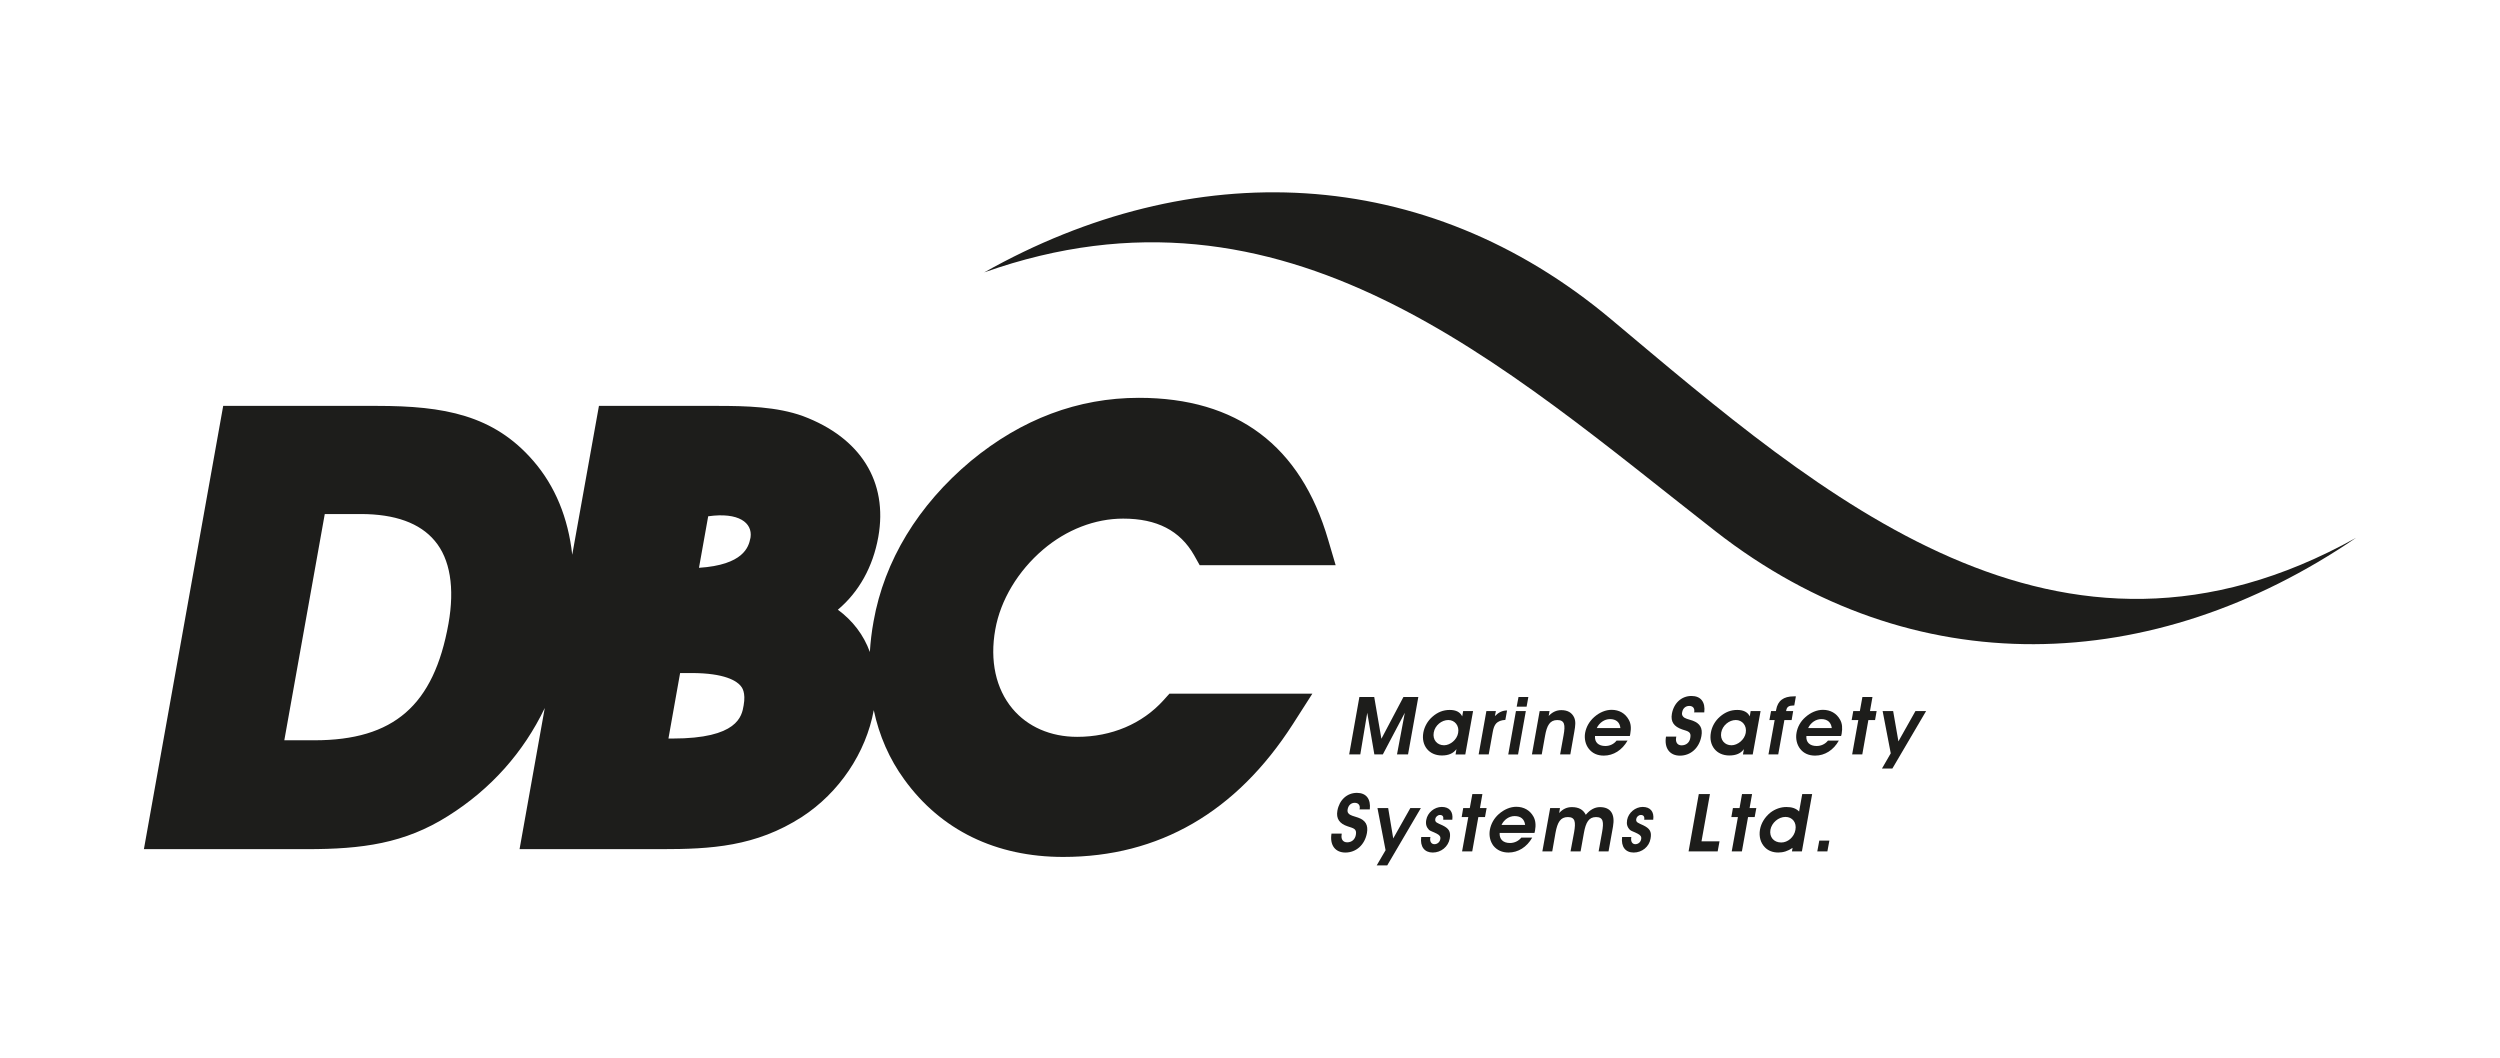
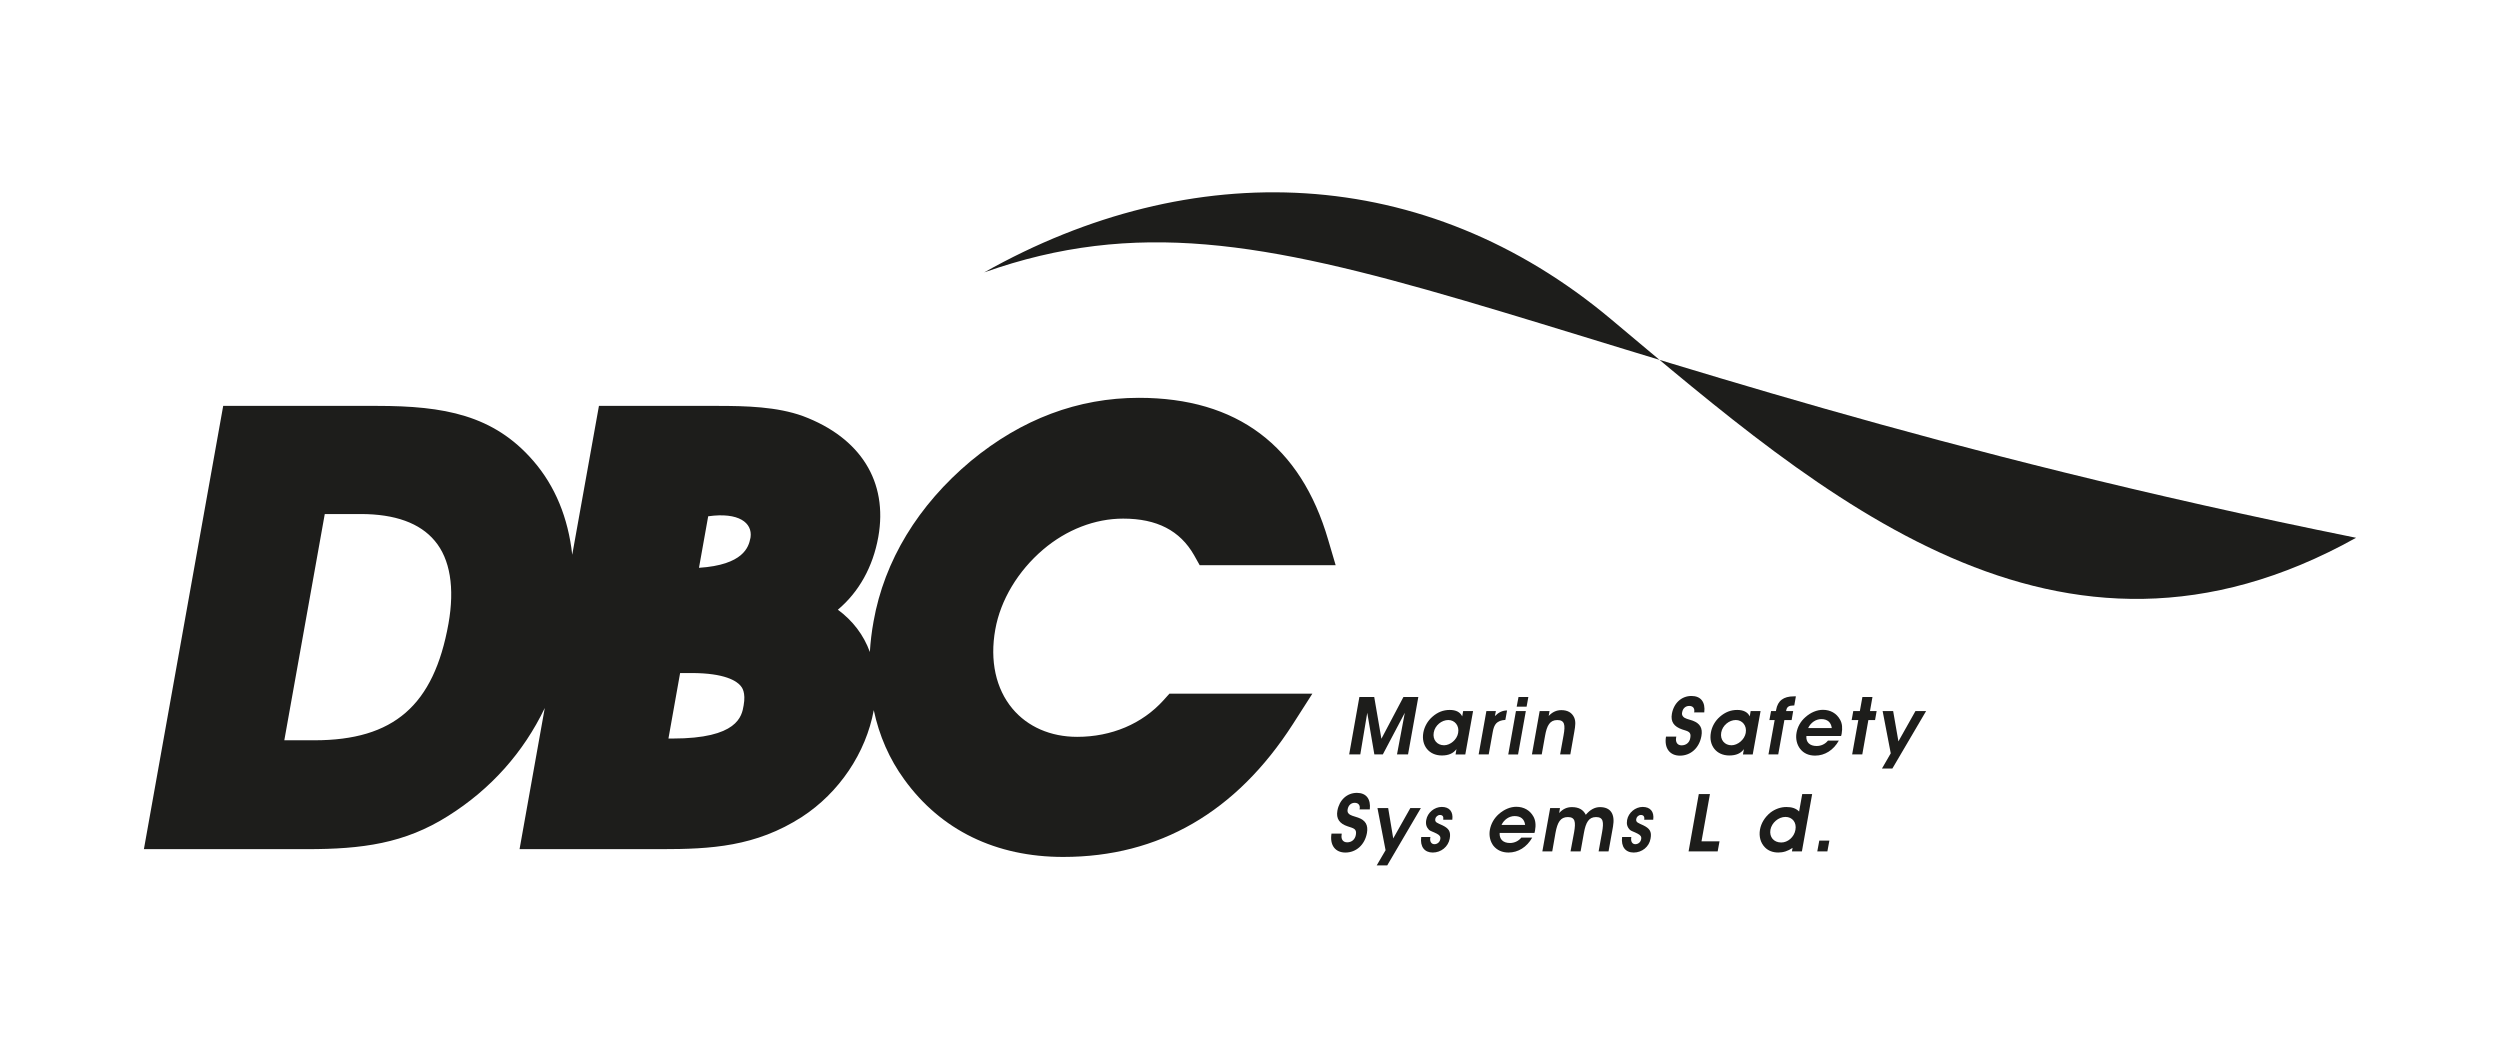
<svg xmlns="http://www.w3.org/2000/svg" version="1.1" id="Layer_1" x="0px" y="0px" width="130px" height="55px" viewBox="0 0 130 55" enable-background="new 0 0 130 55" xml:space="preserve">
  <g>
    <path fill="#1D1D1B" d="M94.706,37.393c-0.279,0-0.553,0.184-0.682,0.466h1.229C95.214,37.555,95.024,37.393,94.706,37.393    M94.464,38.792c0.23,0,0.445-0.097,0.588-0.279h0.566c-0.277,0.496-0.73,0.779-1.229,0.779c-0.332,0-0.6-0.117-0.783-0.354   c-0.172-0.221-0.24-0.531-0.188-0.828c0.055-0.32,0.213-0.6,0.465-0.82c0.275-0.245,0.6-0.379,0.91-0.379   c0.387,0,0.711,0.183,0.889,0.51c0.117,0.2,0.133,0.438,0.084,0.738c-0.012,0.037-0.021,0.075-0.029,0.113h-1.805   C93.905,38.596,94.106,38.792,94.464,38.792" />
    <polygon fill="#1D1D1B" points="96.845,36.245 96.712,36.976 96.37,36.976 96.286,37.444 96.632,37.444 96.312,39.23 96.839,39.23    97.155,37.444 97.503,37.444 97.585,36.976 97.239,36.976 97.368,36.245  " />
    <polygon fill="#1D1D1B" points="98.444,36.976 98.718,38.551 99.603,36.976 100.157,36.976 98.403,39.964 97.862,39.964    98.319,39.172 97.897,36.976  " />
    <polygon fill="#1D1D1B" points="94.603,43.712 94.499,44.273 95.024,44.273 95.128,43.712  " />
    <path fill="#1D1D1B" d="M39.017,27.999c-0.088,0.438-0.352,1.376-2.67,1.527l0.479-2.679c1.588-0.224,2.307,0.338,2.203,1.093   L39.017,27.999z M38.669,36.683c-0.094,0.562-0.305,1.721-3.693,1.721h-0.217l0.607-3.406h0.592c1.738,0,2.348,0.417,2.553,0.662   C38.581,35.742,38.792,36,38.669,36.683 M23.321,32.429c-0.762,4.254-2.844,6.066-6.975,6.066h-1.562l2.104-11.765h1.867   c1.787,0,3.082,0.469,3.855,1.396C23.407,29.071,23.651,30.567,23.321,32.429 M60.505,36.41c-1.109,1.23-2.707,1.906-4.494,1.906   c-1.381,0-2.576-0.523-3.363-1.465c-0.865-1.034-1.186-2.496-0.893-4.12c0.271-1.526,1.176-3.036,2.486-4.153   c1.215-1.034,2.693-1.61,4.164-1.61c1.752,0,2.955,0.621,3.686,1.9l0.293,0.523h7.07l-0.389-1.32   c-1.428-4.898-4.742-7.384-9.842-7.384c-3.162,0-6.1,1.104-8.736,3.282c-2.748,2.299-4.502,5.188-5.061,8.339   c-0.1,0.544-0.162,1.078-0.193,1.596c-0.322-0.887-0.891-1.63-1.664-2.199c1.096-0.924,1.822-2.224,2.102-3.781   c0.512-2.872-0.912-5.161-3.918-6.288c-1.352-0.489-2.951-0.53-4.473-0.53h-6.135l-1.389,7.741   c-0.211-1.92-0.889-3.574-2.025-4.884c-2.062-2.383-4.641-2.857-8.123-2.857h-8.002L7.483,44.156h8.488   c2.852,0,5.068-0.293,7.332-1.727c2.219-1.394,3.916-3.3,5.025-5.613l-1.311,7.34h7.371c2.576,0,4.908-0.127,7.312-1.676   c1.936-1.258,3.332-3.333,3.736-5.553c0.279,1.323,0.811,2.543,1.588,3.608c1.906,2.638,4.764,4.026,8.264,4.026   c4.977,0,9-2.326,11.943-6.908l1.012-1.582H60.81L60.505,36.41z" />
    <polygon fill="#1D1D1B" points="70.157,39.23 70.688,36.245 71.46,36.245 71.833,38.416 72.978,36.245 73.753,36.245 73.218,39.23    72.644,39.23 73.05,37.065 71.907,39.23 71.466,39.23 71.097,37.065 70.735,39.23  " />
    <path fill="#1D1D1B" d="M75.091,38.754c0.322,0,0.674-0.293,0.732-0.641c0.072-0.38-0.178-0.672-0.51-0.672   c-0.348,0-0.693,0.278-0.758,0.647C74.485,38.475,74.735,38.754,75.091,38.754 M75.735,38.955c-0.166,0.224-0.41,0.33-0.76,0.33   c-0.668,0-1.082-0.521-0.961-1.193c0.059-0.313,0.225-0.609,0.473-0.823c0.271-0.237,0.559-0.352,0.902-0.352   c0.326,0,0.539,0.114,0.646,0.335l0.049-0.276h0.516l-0.404,2.255H75.69L75.735,38.955z" />
    <path fill="#1D1D1B" d="M77.62,38.079l-0.207,1.151H76.89l0.402-2.255h0.494l-0.051,0.262c0.191-0.196,0.393-0.293,0.633-0.293   l-0.09,0.49C77.825,37.469,77.692,37.662,77.62,38.079" />
    <path fill="#1D1D1B" d="M78.829,36.976l-0.4,2.255h0.51l0.404-2.255H78.829z M78.962,36.245l-0.094,0.5h0.516l0.09-0.5H78.962z" />
    <path fill="#1D1D1B" d="M80.532,37.23c0.189-0.203,0.404-0.303,0.658-0.303c0.328,0,0.545,0.131,0.662,0.372   c0.098,0.21,0.066,0.444,0.014,0.74l-0.209,1.19h-0.531l0.18-0.997c0.098-0.537,0.059-0.789-0.326-0.789   c-0.383,0-0.541,0.275-0.637,0.821l-0.172,0.965h-0.51l0.402-2.255h0.514L80.532,37.23z" />
-     <path fill="#1D1D1B" d="M83.716,37.393c-0.275,0-0.551,0.184-0.684,0.466h1.229C84.228,37.555,84.036,37.393,83.716,37.393    M83.478,38.792c0.227,0,0.443-0.097,0.582-0.279h0.572c-0.285,0.496-0.732,0.779-1.234,0.779c-0.33,0-0.594-0.117-0.779-0.354   c-0.176-0.221-0.244-0.531-0.193-0.828c0.059-0.32,0.223-0.6,0.469-0.82c0.275-0.245,0.598-0.379,0.908-0.379   c0.393,0,0.709,0.183,0.889,0.51c0.117,0.2,0.137,0.438,0.082,0.738c-0.002,0.037-0.016,0.075-0.023,0.113H82.94   C82.915,38.596,83.114,38.792,83.478,38.792" />
    <path fill="#1D1D1B" d="M87.169,38.303c0,0.014-0.008,0.031-0.01,0.045c-0.045,0.255,0.074,0.41,0.281,0.41   c0.242,0,0.418-0.148,0.455-0.387c0.061-0.32-0.111-0.341-0.42-0.44c-0.428-0.146-0.611-0.399-0.537-0.813   c0.1-0.559,0.502-0.928,1.018-0.928c0.484,0,0.732,0.313,0.666,0.854h-0.531c0-0.007,0.006-0.01,0.01-0.023   c0.029-0.193-0.072-0.313-0.26-0.313c-0.186,0-0.332,0.12-0.369,0.33c-0.02,0.086-0.006,0.152,0.037,0.207   c0.092,0.131,0.287,0.148,0.508,0.228c0.383,0.142,0.531,0.387,0.457,0.8c-0.109,0.617-0.553,1.021-1.117,1.021   c-0.529,0-0.826-0.39-0.725-0.989H87.169z" />
    <path fill="#1D1D1B" d="M90.036,38.754c0.328,0,0.68-0.293,0.742-0.641c0.07-0.38-0.18-0.672-0.514-0.672   c-0.348,0-0.693,0.278-0.76,0.647C89.435,38.475,89.685,38.754,90.036,38.754 M90.683,38.955c-0.162,0.224-0.41,0.33-0.76,0.33   c-0.672,0-1.08-0.521-0.957-1.193c0.053-0.313,0.223-0.609,0.469-0.823c0.275-0.237,0.561-0.352,0.9-0.352   c0.326,0,0.547,0.114,0.652,0.335l0.047-0.276h0.516l-0.408,2.255h-0.508L90.683,38.955z" />
    <path fill="#1D1D1B" d="M93.165,37.444h-0.377l-0.32,1.786H91.96l0.322-1.786h-0.273l0.086-0.469h0.252   c0-0.021,0.008-0.041,0.012-0.062c0.082-0.476,0.385-0.702,0.916-0.702h0.111l-0.084,0.475h-0.041   c-0.229,0-0.342,0.066-0.375,0.249c0,0.013-0.004,0.023-0.008,0.041h0.367L93.165,37.444z" />
    <path fill="#1D1D1B" d="M69.767,43.347c0,0.017,0,0.03,0,0.041c-0.047,0.255,0.07,0.413,0.287,0.413   c0.234,0,0.408-0.147,0.451-0.39c0.055-0.316-0.115-0.338-0.422-0.44c-0.434-0.142-0.611-0.404-0.539-0.811   c0.1-0.562,0.5-0.931,1.016-0.931c0.484,0,0.73,0.317,0.67,0.861h-0.537c0.006-0.007,0.01-0.021,0.01-0.024   c0.037-0.195-0.07-0.32-0.256-0.32c-0.188,0-0.33,0.125-0.369,0.338c-0.014,0.076-0.006,0.152,0.033,0.2   c0.096,0.131,0.291,0.151,0.508,0.231c0.391,0.138,0.535,0.389,0.463,0.799c-0.111,0.614-0.559,1.018-1.121,1.018   c-0.527,0-0.82-0.383-0.723-0.985H69.767z" />
    <polygon fill="#1D1D1B" points="72.185,42.02 72.448,43.598 73.337,42.02 73.884,42.02 72.136,45 71.589,45 72.05,44.211    71.628,42.02  " />
    <path fill="#1D1D1B" d="M74.376,43.557c-0.039,0.203,0.057,0.341,0.213,0.341c0.152,0,0.277-0.106,0.305-0.255   c0.027-0.142-0.033-0.214-0.189-0.296c-0.18-0.094-0.328-0.132-0.393-0.19c-0.135-0.138-0.188-0.297-0.148-0.517   c0.064-0.383,0.426-0.68,0.807-0.68c0.398,0,0.604,0.245,0.549,0.665h-0.471c0-0.003,0-0.01,0-0.014   c0.025-0.147-0.035-0.233-0.17-0.233c-0.119,0-0.225,0.097-0.244,0.21c-0.033,0.179,0.111,0.207,0.369,0.327   c0.322,0.158,0.451,0.313,0.381,0.693c-0.076,0.421-0.449,0.724-0.883,0.724c-0.428,0-0.666-0.303-0.6-0.807h0.482   C74.38,43.539,74.376,43.549,74.376,43.557" />
-     <polygon fill="#1D1D1B" points="76.562,41.291 76.429,42.02 76.087,42.02 76.007,42.487 76.351,42.487 76.028,44.273    76.556,44.273 76.874,42.487 77.22,42.487 77.304,42.02 76.958,42.02 77.085,41.291  " />
    <path fill="#1D1D1B" d="M78.759,42.436c-0.279,0-0.549,0.18-0.68,0.459h1.227C79.269,42.591,79.079,42.436,78.759,42.436    M78.519,43.836c0.229,0,0.445-0.101,0.588-0.279h0.568c-0.281,0.496-0.734,0.775-1.232,0.775c-0.332,0-0.598-0.121-0.785-0.352   c-0.172-0.228-0.24-0.531-0.184-0.834c0.057-0.311,0.219-0.597,0.463-0.813c0.277-0.245,0.6-0.38,0.91-0.38   c0.393,0,0.711,0.183,0.891,0.507c0.111,0.197,0.137,0.444,0.082,0.741c-0.006,0.034-0.021,0.076-0.027,0.113h-1.811   C77.962,43.639,78.159,43.836,78.519,43.836" />
    <path fill="#1D1D1B" d="M81.077,42.277c0.189-0.207,0.398-0.307,0.658-0.307c0.359,0,0.59,0.128,0.727,0.399   c0.223-0.265,0.467-0.399,0.736-0.399c0.551,0,0.795,0.355,0.678,1.013l-0.232,1.29h-0.516l0.18-0.996   c0.096-0.534,0.066-0.79-0.314-0.79c-0.375,0-0.531,0.276-0.629,0.817l-0.174,0.969h-0.523l0.186-0.996   c0.092-0.534,0.059-0.79-0.326-0.79c-0.387,0-0.541,0.276-0.641,0.817l-0.17,0.969h-0.514l0.406-2.254h0.51L81.077,42.277z" />
    <path fill="#1D1D1B" d="M84.825,43.557c-0.035,0.203,0.057,0.341,0.211,0.341c0.152,0,0.275-0.106,0.303-0.255   c0.029-0.142-0.031-0.214-0.189-0.296c-0.178-0.094-0.326-0.132-0.389-0.19c-0.141-0.138-0.191-0.297-0.152-0.517   c0.068-0.383,0.432-0.68,0.809-0.68c0.396,0,0.607,0.245,0.549,0.665h-0.471c0-0.003,0.004-0.01,0.004-0.014   c0.025-0.147-0.041-0.233-0.174-0.233c-0.119,0-0.223,0.097-0.242,0.21c-0.031,0.179,0.109,0.207,0.365,0.327   c0.32,0.158,0.453,0.313,0.379,0.693c-0.068,0.421-0.443,0.724-0.877,0.724c-0.43,0-0.664-0.303-0.602-0.807h0.479   C84.827,43.539,84.825,43.549,84.825,43.557" />
    <polygon fill="#1D1D1B" points="88.337,41.291 87.806,44.273 89.319,44.273 89.415,43.75 88.478,43.75 88.917,41.291  " />
-     <polygon fill="#1D1D1B" points="90.585,41.291 90.456,42.02 90.112,42.02 90.03,42.487 90.372,42.487 90.05,44.273 90.579,44.273    90.899,42.487 91.243,42.487 91.329,42.02 90.979,42.02 91.108,41.291  " />
    <path fill="#1D1D1B" d="M92.845,42.48c-0.369,0-0.717,0.308-0.783,0.666c-0.064,0.375,0.168,0.664,0.566,0.664   c0.336,0,0.668-0.278,0.734-0.654C93.435,42.771,93.204,42.48,92.845,42.48 M93.716,41.291h0.516l-0.533,2.982h-0.518l0.033-0.184   c-0.24,0.166-0.482,0.242-0.744,0.242c-0.283,0-0.525-0.094-0.691-0.266c-0.23-0.234-0.322-0.565-0.26-0.924   c0.059-0.338,0.256-0.655,0.543-0.886c0.248-0.19,0.539-0.29,0.83-0.29c0.283,0,0.49,0.062,0.662,0.234L93.716,41.291z" />
-     <path fill="#1D1D1B" d="M51.177,14.165c10.801-6.084,22.902-5.694,32.6,2.438c10.998,9.222,23.209,20.024,38.74,11.362   c-10.531,7.188-23.031,7.677-33.301-0.331C78.153,19.002,66.868,8.599,51.177,14.165" />
+     <path fill="#1D1D1B" d="M51.177,14.165c10.801-6.084,22.902-5.694,32.6,2.438c10.998,9.222,23.209,20.024,38.74,11.362   C78.153,19.002,66.868,8.599,51.177,14.165" />
  </g>
</svg>